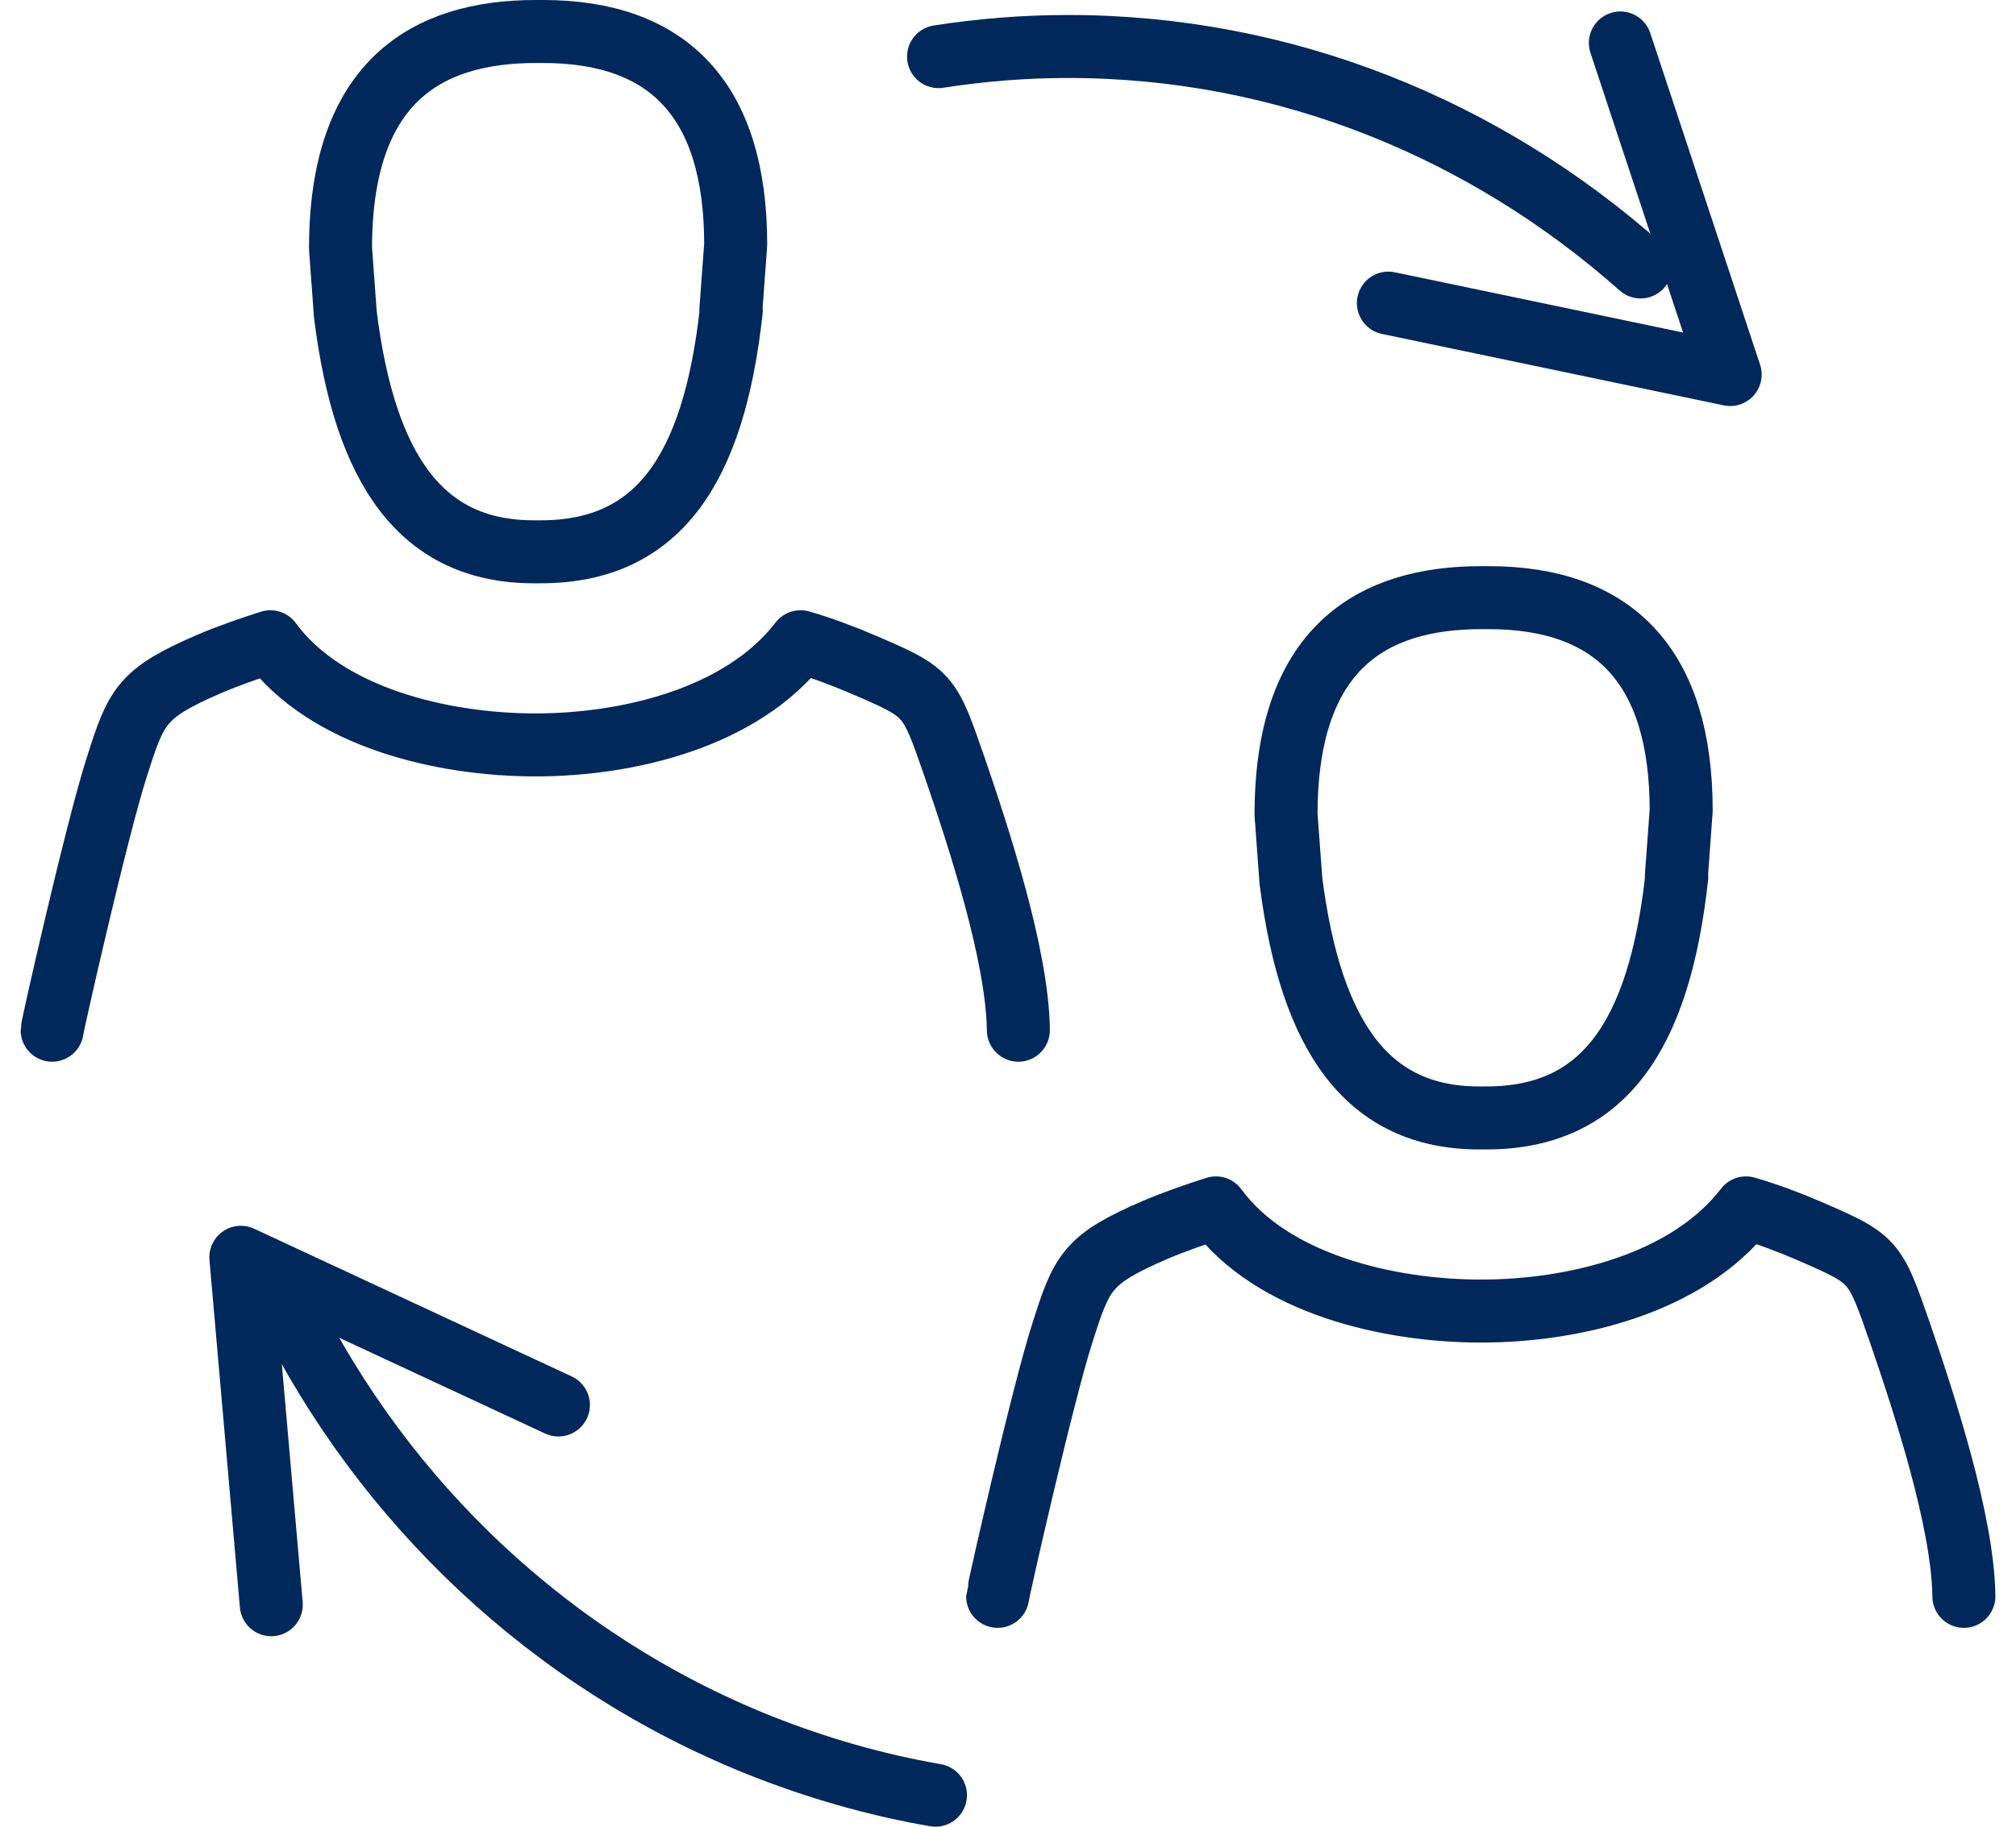
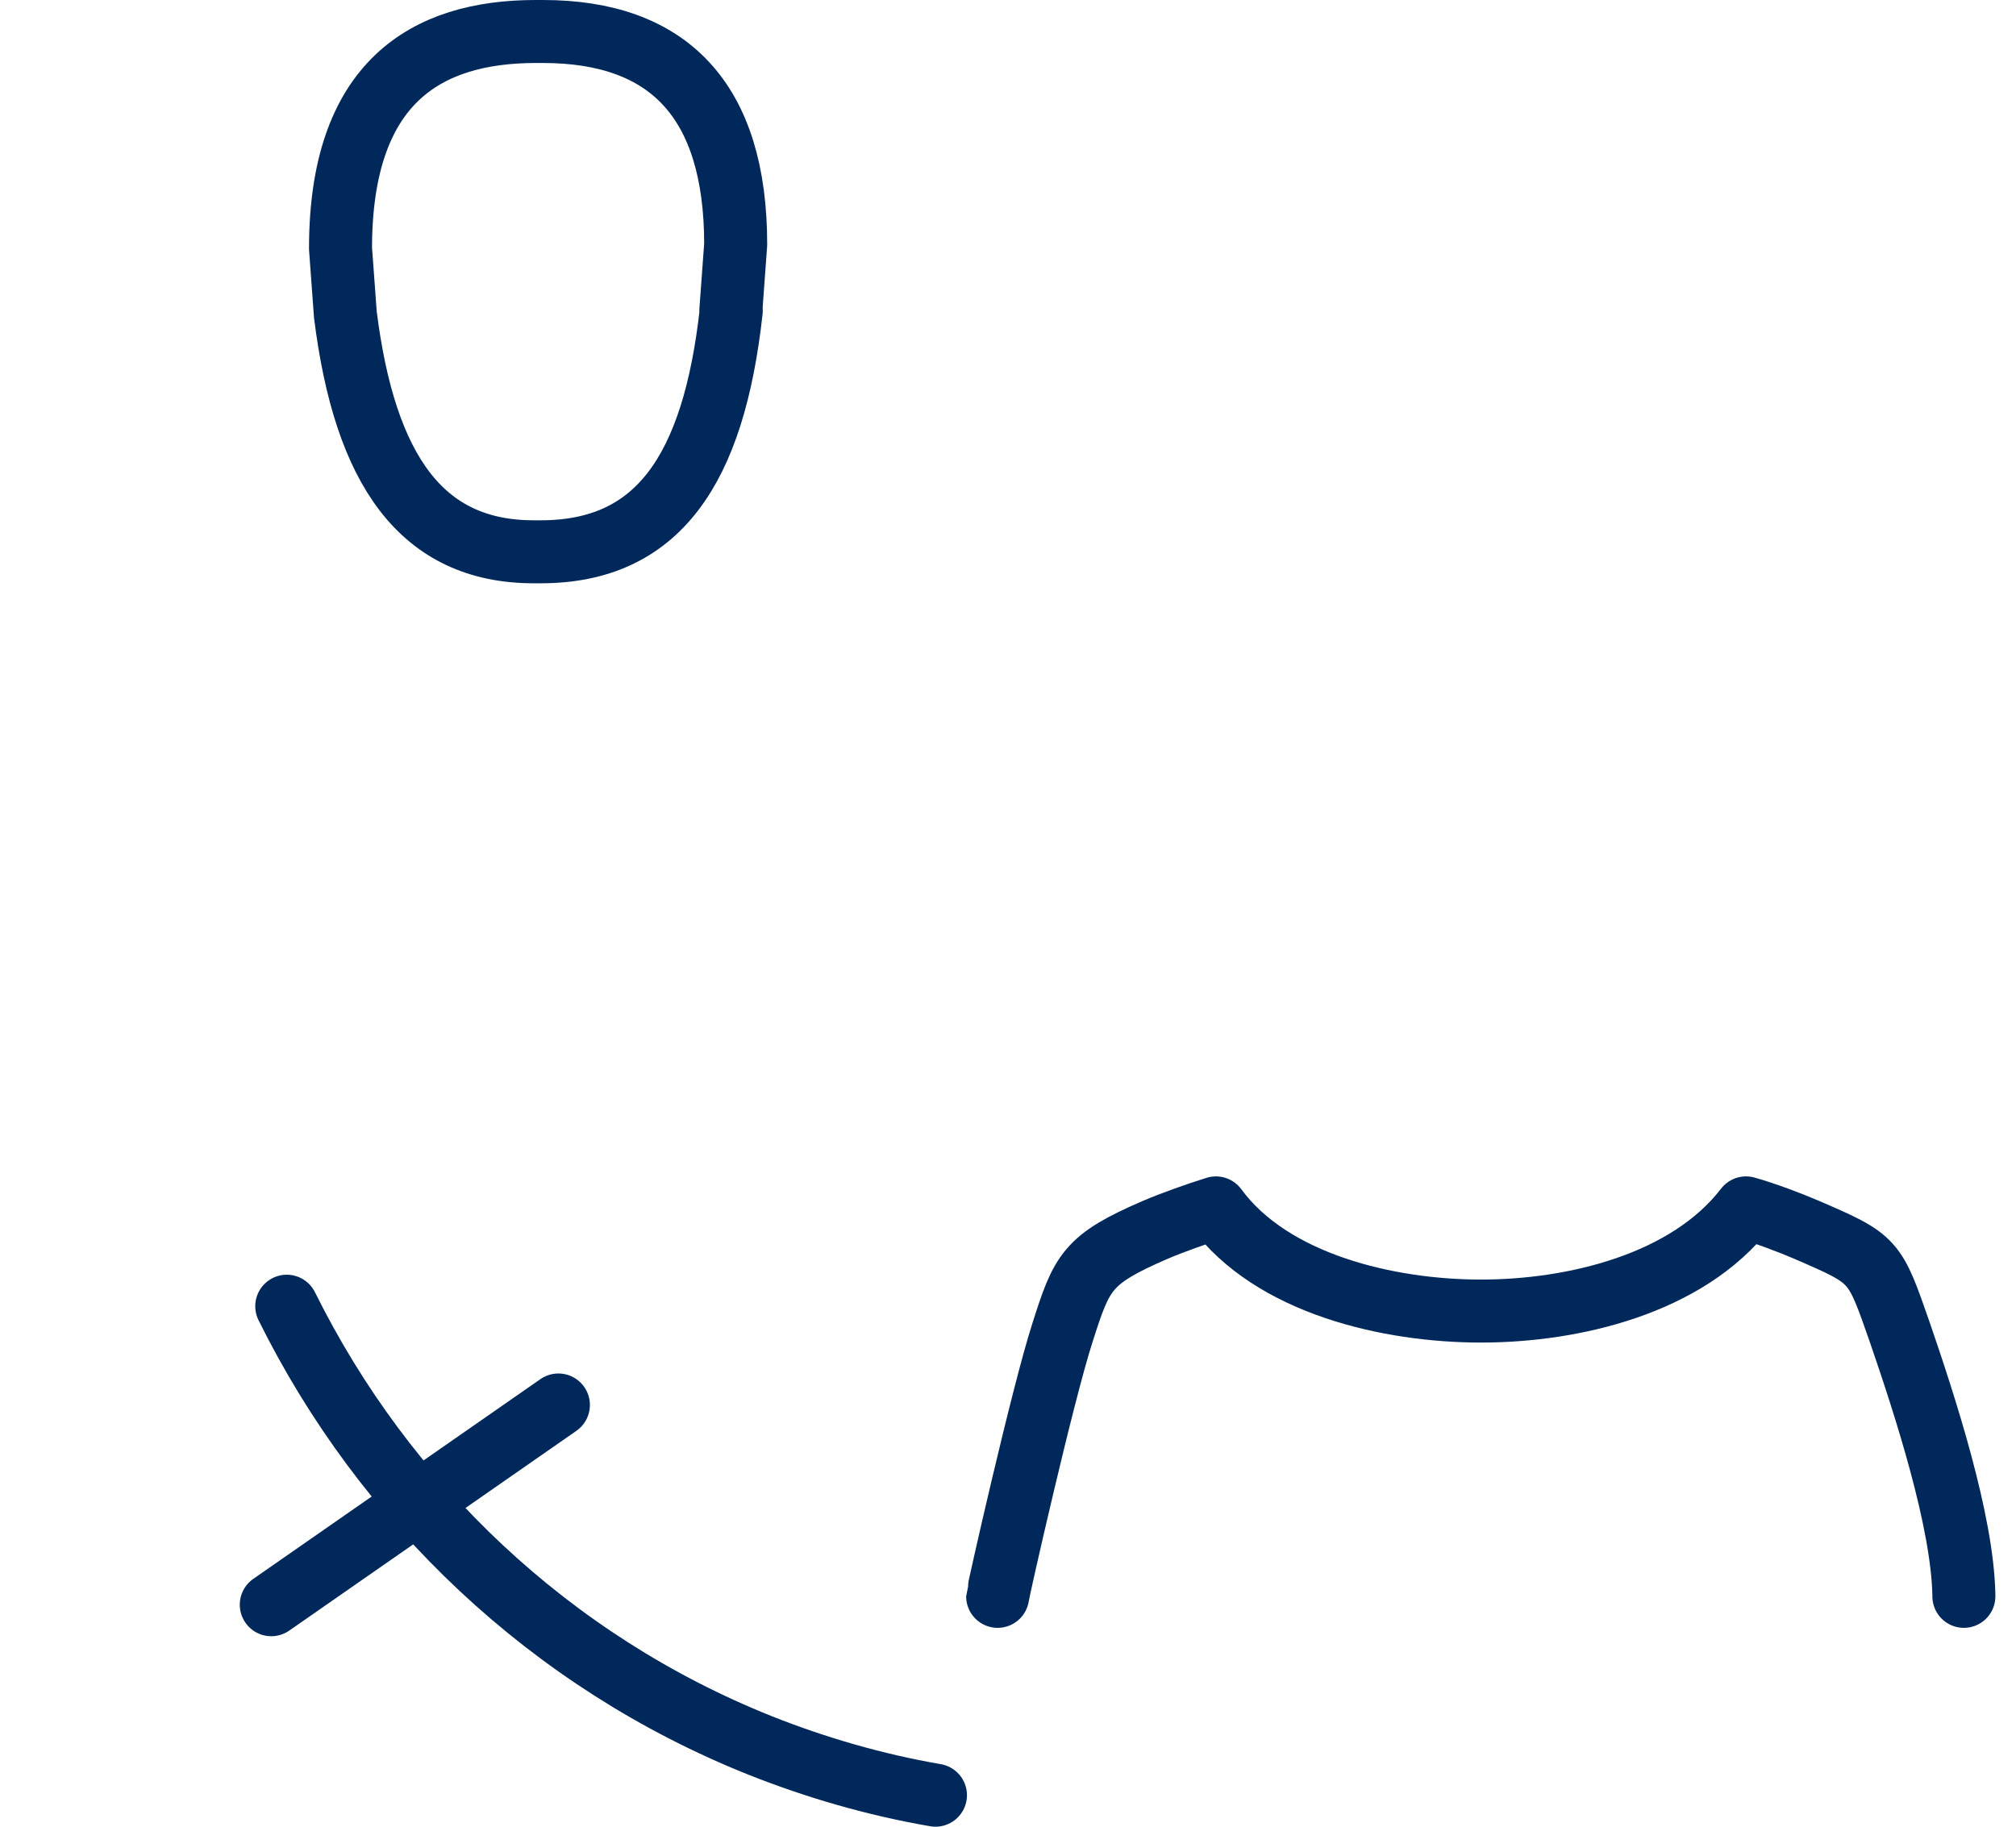
<svg xmlns="http://www.w3.org/2000/svg" width="64" height="58" viewBox="0 0 64 58" fill="none">
  <g id="Group 708">
-     <path id="Vector" d="M52.083 8.476C47.155 4.108 40.813 1.476 33.911 1.476C32.511 1.476 31.139 1.588 29.795 1.798" stroke="#00285A" stroke-width="2" stroke-linecap="round" stroke-linejoin="round" />
-     <path id="Vector_2" d="M53.217 27.838L53.371 25.738C53.371 21.146 51.229 18.976 47.253 18.976H47.029C43.515 18.976 40.827 20.614 40.827 25.864L40.981 27.964C41.611 32.906 43.403 35.496 46.959 35.496H47.183C50.879 35.496 52.671 32.934 53.231 27.838H53.217Z" stroke="#00285A" stroke-width="2" stroke-linecap="round" stroke-linejoin="round" />
    <path id="Vector_3" d="M62.345 50.686C62.345 50.686 62.345 50.686 62.345 50.672C62.345 50.672 62.345 50.672 62.345 50.644C62.303 48.292 61.113 44.638 60.315 42.314C59.503 39.99 59.531 39.99 57.361 39.052C56.843 38.828 56.031 38.52 55.429 38.352C53.567 40.774 49.941 41.628 47.015 41.628C44.089 41.628 40.379 40.774 38.601 38.352C38.013 38.534 37.187 38.828 36.669 39.052C34.499 39.99 34.345 40.382 33.729 42.314C33.099 44.26 31.671 50.588 31.671 50.686" stroke="#00285A" stroke-width="2" stroke-linecap="round" stroke-linejoin="round" />
    <path id="Vector_4" d="M9.103 41.474C12.197 47.718 17.474 52.758 24.125 55.418C25.889 56.118 27.75 56.664 29.697 57" stroke="#00285A" stroke-width="2" stroke-linecap="round" stroke-linejoin="round" />
    <path id="Vector_5" d="M23.201 9.862L23.355 7.762C23.355 3.17 21.212 1 17.236 1H17.012C13.498 1 10.81 2.638 10.81 7.888L10.964 9.988C11.581 14.93 13.386 17.52 16.942 17.52H17.166C20.863 17.52 22.654 14.958 23.215 9.862H23.201Z" stroke="#00285A" stroke-width="2" stroke-linecap="round" stroke-linejoin="round" />
-     <path id="Vector_6" d="M32.329 32.71C32.329 32.71 32.329 32.71 32.329 32.696C32.329 32.682 32.329 32.696 32.329 32.668C32.287 30.316 31.097 26.662 30.299 24.338C29.487 22.014 29.515 22 27.345 21.076C26.827 20.852 26.015 20.544 25.413 20.376C23.551 22.798 19.925 23.652 16.999 23.652C14.073 23.652 10.363 22.798 8.585 20.376C7.997 20.558 7.171 20.852 6.653 21.076C4.483 22.014 4.329 22.406 3.713 24.338C3.083 26.284 1.655 32.598 1.655 32.71" stroke="#00285A" stroke-width="2" stroke-linecap="round" stroke-linejoin="round" />
-     <path id="Vector_7" d="M17.727 44.61L7.646 39.92L8.612 50.952" stroke="#00285A" stroke-width="2" stroke-linecap="round" stroke-linejoin="round" />
-     <path id="Vector_8" d="M44.076 9.624L54.926 11.892L51.44 1.364" stroke="#00285A" stroke-width="2" stroke-linecap="round" stroke-linejoin="round" />
+     <path id="Vector_7" d="M17.727 44.61L8.612 50.952" stroke="#00285A" stroke-width="2" stroke-linecap="round" stroke-linejoin="round" />
  </g>
</svg>